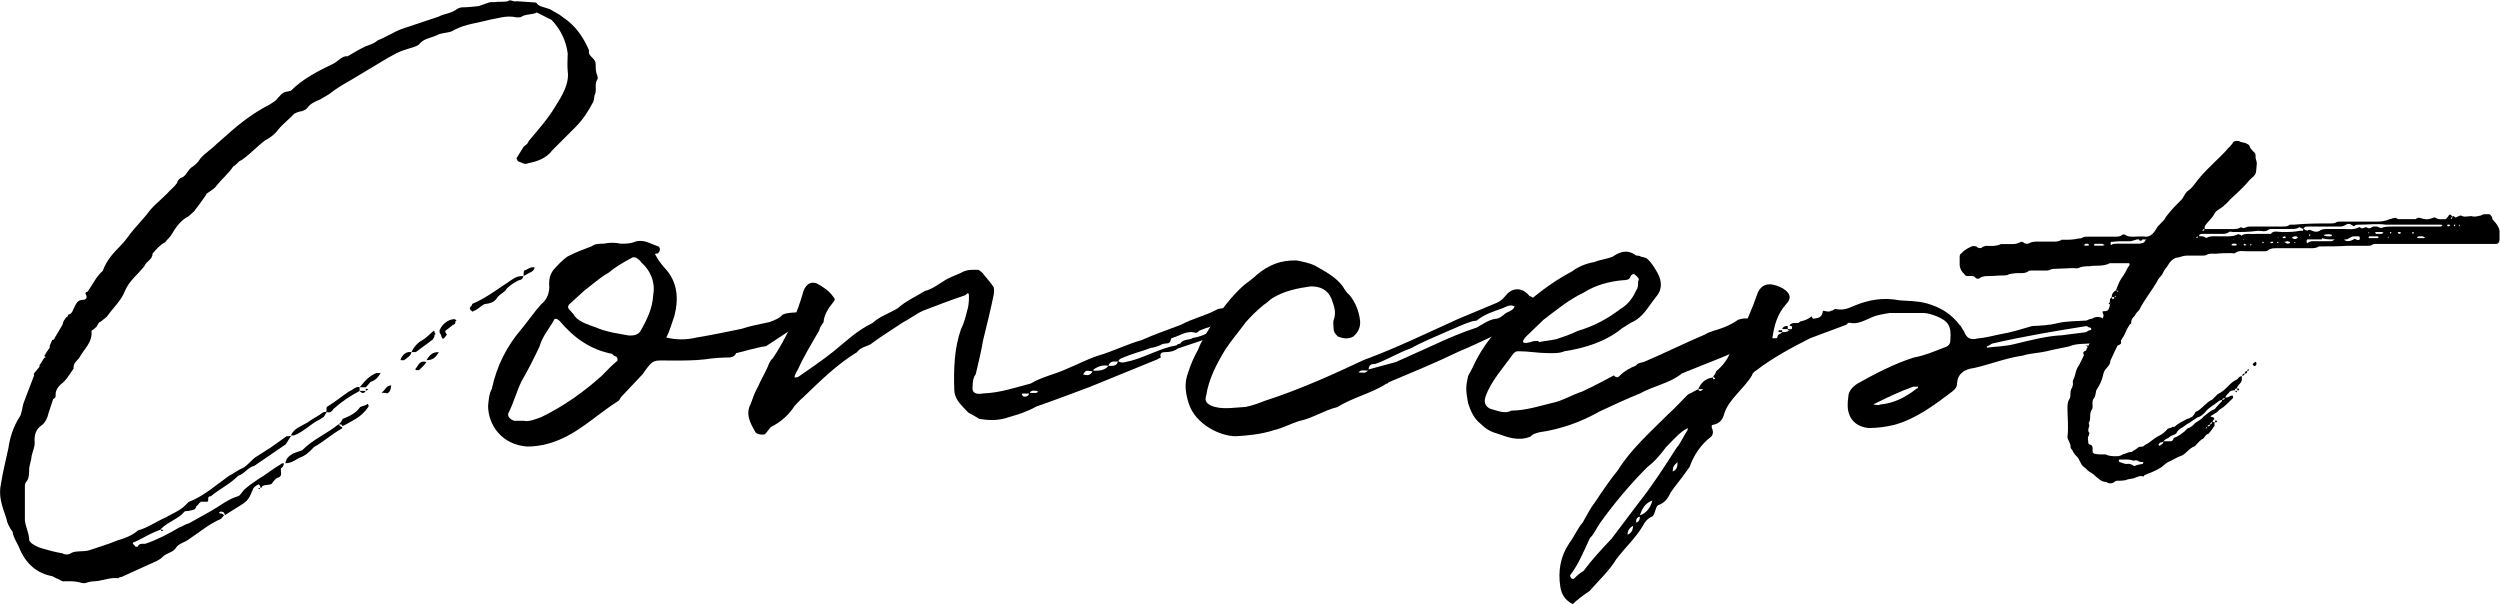
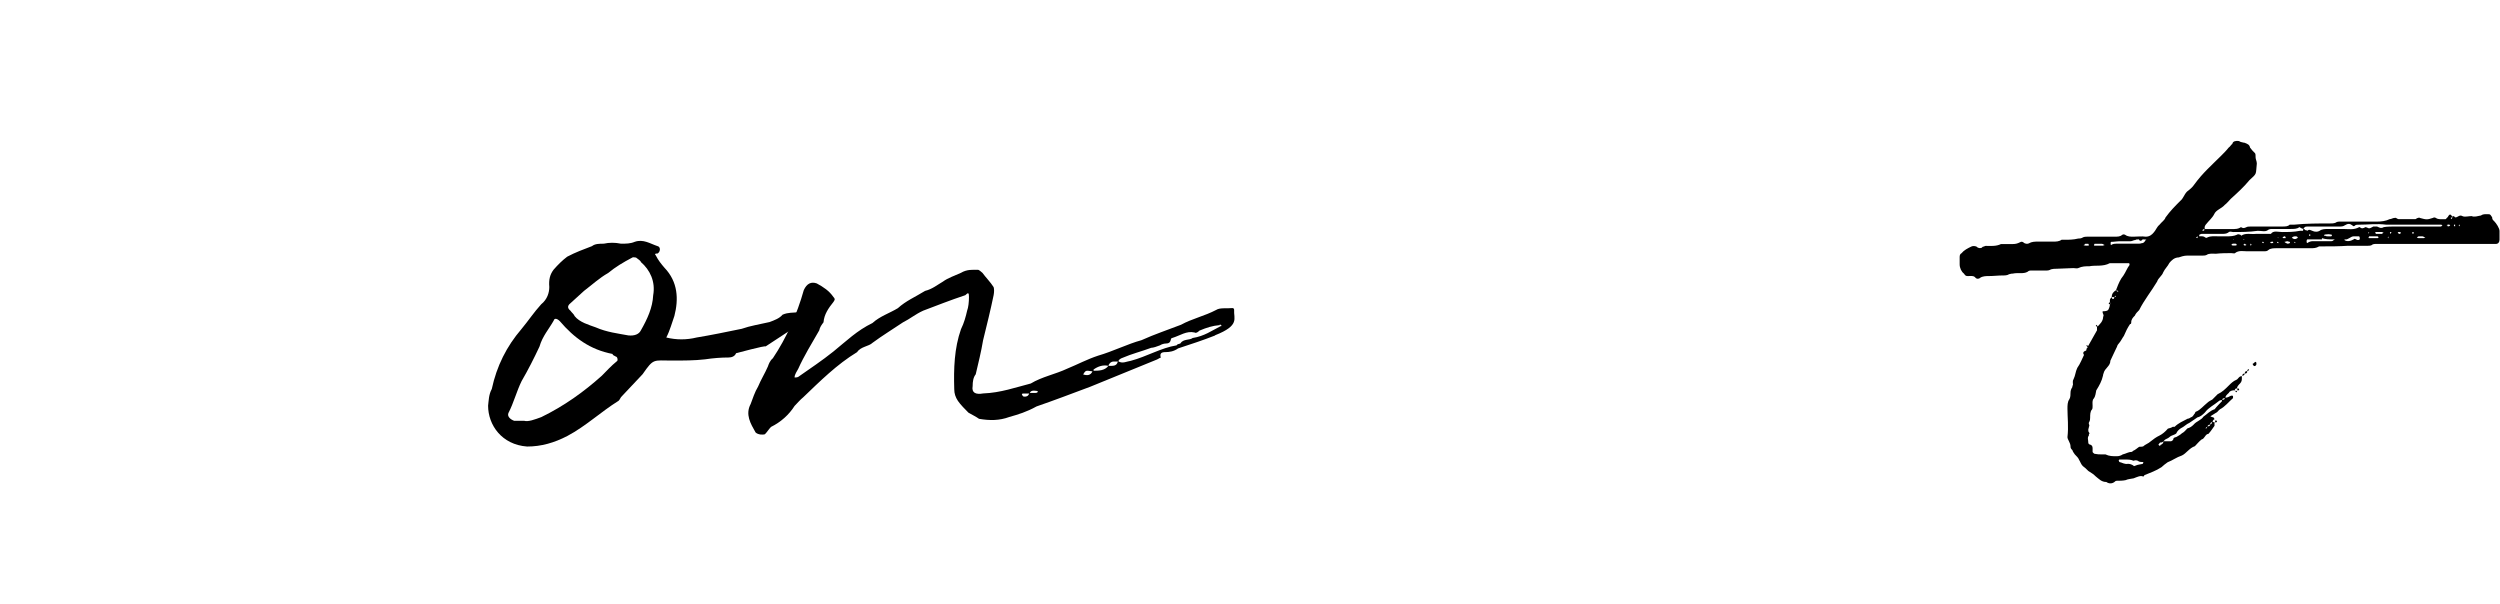
<svg xmlns="http://www.w3.org/2000/svg" id="_レイヤー_2" width="203.85" height="49.28" viewBox="0 0 203.85 49.28">
  <g id="_背景">
    <g>
-       <path d="M17.87,41.76c0,.1,.05,.1,.05,.1,.1,0,.2,0,.35,.15l-.25,.3c-.96,.4-1.71,1.06-2.62,1.66-.3,.25-.86,.35-1.06,.71-.25,.4-.81,.4-1.11,.76-.25,.25-.66,.4-1.11,.6l-2.22,1.01c-.2,0-.25,.1-.25,.1-.71-.1-1.36,.25-2.02,.25-.25,0-.5,.1-.71,.15h-.2c-.6-.2-1.06-.15-1.61-.15-.15-.05-.35-.2-.4-.2-.2-.05-.4-.25-.61-.25-1.31-.3-2.12-1.21-2.57-2.37-.15-.35-.45-.76-.5-1.21-.25-.35-.45-.71-.5-1.06-.4-1.16-.66-1.87-.45-2.87,.15-.96,.4-1.92,.61-2.92,.1-.76,.4-1.76,.91-2.52,.2-.3,.2-.81,.35-1.21l.81-2.12c.05-.05,0-.1,0-.2l.45-.55s.05-.15,0-.15c.05-.05,.15-.15,.15-.2l.25-.4c.05,0,.2,0,0-.15l.25-.4c.05,0,.05-.1,.05-.1,.15-.1,.15-.2,.15-.35l.2-.45c.2,0,.2-.2,.25-.25l.6-1.01v-.05l.05-.15c0-.05,.1-.2,.25-.4,.1,0,.1-.05,.15-.2,.35-.05,.4-.45,.55-.71,.15-.3,.3-.5,.66-.5,.15,0,.45-.1,.2-.5,0-.05,0-.15,.15-.15,.4-.5,.71-1.26,1.26-1.71,.3-.86,.86-1.46,1.51-2.12,.4-.4,.66-.86,1.06-1.31l1.01-1.16c.45-.66,1.06-1.11,1.66-1.71,.25-.3,.6-.55,.81-.86,.05-.2,.2-.4,.4-.45,.35-.15,.45-.55,.76-.81,.25-.15,.55-.4,.76-.76,.4-.45,.86-.71,1.36-1.21l.81-.71c1.01-.91,2.17-1.81,3.48-2.47l.45-.3c.35-.35,.55-.76,1.06-.76,0,0,.05-.05,.2-.05,1.01-1.01,2.22-1.61,3.48-2.22,.4-.2,.71-.66,1.16-.6,.45-.25,.81-.5,1.26-.71,.35-.2,.81-.25,1.21-.6,.66-.25,1.26-.66,1.92-.91l3.02-1.01c.45-.25,1.06-.25,1.56-.66,.05,0,.2-.1,.35-.1,.45,0,.91-.05,1.36-.1l.86-.3c.15-.05,.5,0,.66-.05,.35,0,.66,0,.86-.05,.25-.2,.45,.1,.71,0l1.46,.1s.2,0,.2,.1c.2,.25,.66,.3,1.06,.45,.4,.25,.76,.4,1.06,.66,1.01,.66,1.66,1.61,2.12,2.67v.25c.1,.35,.55,.45,.55,.91,0,.35,0,.66,.15,.96,0,.15,.05,.2,0,.25-.3,.45,0,.86-.25,1.36,0,.1-.05,.4-.1,.5-.4,.76-.81,1.41-1.46,2.07l-1.87,1.87c-.5,.66-1.21,.91-1.97,1.06-.3,.15-.5-.05-.81-.15-.05,0-.15-.25-.15-.25l.6-.96c.2-.15,.35-.25,.4-.45,.81-.96,1.61-1.87,2.17-2.82,.55-.86,1.16-1.87,1.01-2.87-.05-.55,0-1.06,0-1.46-.15-1.11-.61-1.97-1.31-2.72l-1.21-.61c-.35,.2-.86,.1-1.26,.35-.05,.05-.25,.05-.4,.05-.81-.2-1.56,.1-2.22,.2-.91,.25-1.97,.35-2.82,.81-.4,.3-1.06,.2-1.46,.45-.55,.25-1.06,.25-1.46,.76-.25,.2-.81,.3-1.21,.45-.5,.15-.96,.45-1.36,.66l-3.02,1.81c-.61,.35-1.16,.66-1.71,1.11l-.76,.45c-.35,.15-.76,.3-1.01,.66-.15,.2-.3,.2-.5,.3-.2,0-.4,.1-.6,.2-.4,.45-.91,.81-1.31,1.31-.25,.35-.66,.66-1.06,.86-.66,.5-1.26,1.16-1.92,1.61-.3,.1-.4,.4-.66,.5-.4,.6-.96,1.06-1.36,1.56-.15,.25-.5,.45-.81,.66-.1,.2-.3,.45-.55,.81l-.5,.66-.45,.4c-.61,.3-1.01,.86-1.36,1.46-.15,.25-.35,.4-.55,.66-.4,.2-.66,.5-1.01,.91,0,.5-.5,.6-.66,1.01-.55,.71-1.26,1.21-1.61,2.07-.25,.71-1.01,1.41-1.46,2.07l-.5,.4c-.25,.05-.25,.45-.45,.5-.1,.15-.3,.2-.3,.25,.1,.96-.61,1.46-1.01,2.22-.15,.2-.5,.4-.45,.86-.3,.4-.55,.91-1.01,1.26-.25,.2-.5,.55-.45,.96,0,.1-.05,.2-.2,.25l-.4,1.21c-.05,.3-.25,.71-.5,.91-.55,.35-.66,.86-.61,1.46,0,.35-.15,.66-.25,1.06,0,.25-.15,.66-.2,1.01,0,.35,0,.81-.2,1.06-.15,.15-.15,.3-.15,.45v2.52c-.05,.55,.35,1.21,.35,1.81,0,.05,.1,.25,.3,.35,.15,.1,.4,.25,.76,.35,.5,.15,1.06,.3,1.66,.4,.1,.1,.5,.15,.66,0,.4-.25,1.01-.1,1.51-.25,.71-.25,1.46-.45,2.32-.81,.55-.15,1.21-.4,1.66-.81,.76-.2,1.46-.71,2.27-1.06,.5-.3,1.06-.5,1.51-.91l.35-.35c1.21-.45,2.27-1.41,3.28-2.12,.4-.2,.76-.5,1.16-.66,.45-.25,.76-.76,1.16-.96l1.11-.71,1.21-.86c.05-.1,.25,0,.45-.1l-.45,.71-2.57,1.76c-.5,.1-.81,.66-1.31,.81-.71,.71-1.51,1.06-2.22,1.66-.4,0-.1,.4-.3,.45h-.55c0,.1-.1,.1-.1,.1-.05,.15-.25,.25-.25,.3-.1,.35-.35,.25-.6,.35-.05,0-.25,0-.35,.05-.5,.61-1.31,.81-1.92,1.41v.05q.15,.05,.2,.05c-.2,.2-.2,0-.2-.05l-.5,.2c-.61,.25-1.21,.66-1.76,.86-.05,0-.05,.1,0,.15,.1,.05,.15,.2,.2,.2h.15c.15-.35,.5-.2,.66-.25,1.01-.35,1.87-.81,2.72-1.31,.3-.1,.55-.3,.81-.35l1.81-1.01c.71-.4,1.36-.96,2.22-1.21,.15-.05,.35-.4,.5-.55,.35-.3,.71-.55,1.16-.86,.55-.3,1.06-.76,1.76-1.16,.05-.1,.2-.1,.3-.1-.05,.2-.1,.35-.25,.4-.05,.3,.15,.6-.2,.76-.25,.05-.35,.25-.55,.5-.2,.15-.55,.05-.76,.2l-.1,.15h-.05c0-.15-.15-.3-.15-.3-.25,.1-.45,.3-.45,.35-.35,.86-.45,1.01-1.11,1.41l-1.21,.76c0-.25-.2-.3-.35-.3l-.05,.05Zm3.33-1.97q0,.05-.05,.1c-.2-.1,0-.1,.05-.1Zm6.71-4.94s0,.1-.05,.1c-.81,.45-1.46,1.06-2.27,1.51-.35,.4-.71,.71-1.16,.86-.45,.25-.71,.45-1.16,.45,.05-.4,.3-.6,.66-.81l.71-.25c.91-.91,1.97-1.31,2.97-2.12,0,.05,.1,.15,.3,.25Zm1.41-2.97c-.76,.4-1.46,.86-2.12,1.46-.15,.25-.35,.35-.55,.25l-.25,.4-.3,.2c-.76,.35-1.31,1.01-2.12,1.31h-.25c.2-.55,.86-.76,1.36-1.06,.45-.35,.86-.5,1.16-.76,.15-.1,.25-.1,.35-.1,.05-.05,0-.3,.05-.4,.66-.4,1.21-.86,1.81-1.26,.3-.1,.55-.45,.86-.35v.3h.5q-.2,.35-.5,0Zm-.3,2.27c-.45,.25-.76,.45-1.11,.6,0-.1-.05-.15-.3-.15,.25-.15,.3-.45,.35-.45,.5-.2,1.06-.45,1.41-.96,.2-.1,.4-.1,.6-.25h.05c0,.15,.1,.2,0,.25-.25,.4-.66,.76-1.01,.96Zm.81-2.52v-.05h-.5c.4-.5,.81-.96,1.36-1.16h.35c-.15,.25-.4,.61-.81,.71l-.4,.45v.05Zm0,.25v-.25c0,.1,.15,.1,.2,.1-.05,.1-.2,.1-.2,.15Zm2.02-.45h.05c-.05,.3-.05,.45-.25,.6-.05,.1-.2,0-.35,0h-.2c.3-.2,.4-.6,.76-.6Zm1.71-2.72c-.05,.3-.4,.5-.61,.66h-.25c-.05,0-.05-.05,0-.15,.15-.3,.45-.6,.86-.5Zm.35,0h-.35c.15-.4,.55-.81,.86-.96,.35-.2,.61-.5,.86-.71,.1-.1,.15-.1,.15,.05,.1,.15,.1,.2,0,.2,0,.2-.05,.25-.15,.4l-1.36,1.01Zm.86,.81c-.1,.2-.35,.4-.6,.66h-.25q-.1-.1,0-.15c.25-.4,.4-.66,.86-.5Zm1.01-.81c-.25,.45-.5,.66-1.01,.66,.25-.35,.4-.66,1.01-.66Zm1.36-2.52c0,.2-.05,.25-.2,.3l-.45,.35c-.2,.1-.25,.2-.05,.45,0,0-.15,.2-.2,.25-.2,.2-.2-.05-.25-.1,0-.15-.1-.2-.15-.35,0-.15,0-.2,.05-.25,.2-.45,.66-.76,1.06-.81h.15c.05,.05,.2,.15,.05,.15Zm2.47-1.41c-.25,0-.55,.4-.91,.55-.1,0-.15,.1-.15,.1-.05-.1-.2-.1-.2-.2-.05-.05-.05-.1,0-.2,0,0,.15-.1,.15-.25,1.11-.45,2.22-1.31,3.23-1.97,.35-.25,.55-.3,.96-.3-.1,.3-.2,.3-.4,.35-.3,.15-.71,.4-.96,.66-.2,.35-.5,.4-.76,.71-.2,.35-.5,.5-.96,.55Zm3.63-2.57l-.55,.3c0-.05,0-.4,.05-.45,.25-.05,.5-.35,.86-.25-.05,.2-.15,.3-.35,.4Z" />
      <path d="M62.44,28.25c-.05-.1-2.37,.55-2.42,.55-.1,.25-.35,.35-.61,.35-.6,0-1.26,.05-1.92,.15-.86,.1-1.76,.1-2.72,.1-1.51,0-1.46-.2-2.37,1.11l-1.76,1.87c-.1,.15-.1,.2-.2,.3-1.46,.91-2.67,2.07-4.18,2.87-1.06,.55-2.12,.86-3.28,.86-2.07-.15-3.18-1.76-3.18-3.33,.05-.4,.05-.91,.3-1.36,.4-1.87,1.21-3.48,2.42-4.89,.55-.66,1.01-1.36,1.61-2.02,.5-.4,.66-.96,.66-1.41-.05-.6,.05-1.01,.35-1.41,.35-.4,.71-.76,1.11-1.06,.66-.35,1.36-.61,2.02-.86,.25-.2,.61-.2,.96-.2,.45-.1,.91-.1,1.41,0,.4,0,.76,0,1.11-.15,.71-.25,1.26,.15,1.87,.35,.25,.05,.25,.45,0,.6-.1,0-.3,0-.15,.15,.2,.4,.45,.71,.71,1.01,1.11,1.16,1.16,2.57,.81,3.93-.2,.55-.35,1.16-.66,1.76,.81,.2,1.66,.2,2.47,0,1.21-.2,2.42-.45,3.68-.71,.71-.25,1.41-.35,2.27-.55,.4-.15,.81-.3,1.06-.6,.45-.2,.86-.15,1.26-.2,.15-.15,.45,.71,.45,.76l-3.08,2.02Zm-12.25,.81c-.05-.05-.2-.05-.25-.2-1.82-.35-3.13-1.31-4.29-2.67-.25-.25-.45-.25-.5-.05-.4,.71-.91,1.26-1.16,2.12-.45,.96-.91,1.87-1.46,2.82-.4,.81-.66,1.81-1.06,2.57-.15,.3,.15,.55,.45,.66h.81c.35,.1,.86-.1,1.41-.3,1.87-.91,3.48-2.07,4.94-3.38,.4-.4,.71-.76,1.26-1.21,.05-.1,0-.35-.15-.35Zm2.07-7.71c-.05-.1-.2-.2-.4-.35-.1,0-.25-.05-.3,0-.76,.4-1.36,.76-1.97,1.26-.71,.4-1.31,.96-1.97,1.46l-1.11,1.01c-.25,.2-.25,.4,0,.6,.1,.15,.3,.3,.35,.45,.4,.5,1.16,.71,1.71,.91,.91,.4,1.82,.5,2.67,.66,.5,.05,.86-.1,1.01-.4,.55-.96,.96-1.87,1.01-2.87,.2-1.11-.25-2.07-1.01-2.72Z" />
      <path d="M99.09,27.35c-1.01,.4-1.97,.71-3.03,1.06-.35,.25-.71,.3-1.01,.3-.35,0-.5,.1-.4,.45,0,0-.15,.05-.3,.15l-5.44,2.22c-1.46,.55-3.08,1.16-4.39,1.61-.81,.45-1.51,.66-2.22,.86-.81,.3-1.61,.3-2.47,.15-.2-.15-.6-.35-.86-.5-.25-.25-.66-.66-.86-.96-.2-.3-.3-.6-.3-.96-.05-1.66,0-3.33,.55-4.89,.25-.5,.4-1.06,.5-1.51,.1-.25,.15-.71,.15-1.11,0-.35-.05-.4-.3-.15-1.21,.4-2.37,.86-3.43,1.26-.66,.3-1.06,.66-1.66,.96-.81,.55-1.66,1.06-2.47,1.66-.3,.3-.96,.3-1.26,.76-1.66,1.01-3.02,2.37-4.39,3.68-.25,.2-.5,.5-.71,.71-.45,.71-1.11,1.31-1.92,1.71-.2,.2-.3,.4-.5,.6-.15,.05-.55,.05-.76-.15-.4-.71-.86-1.46-.4-2.32,.15-.4,.35-1.01,.6-1.41,.25-.6,.55-1.06,.81-1.66,.05-.15,.15-.45,.4-.66,1.11-1.66,1.97-3.58,2.52-5.55,.25-.55,.61-.71,1.06-.55,.55,.3,1.01,.6,1.36,1.11,.2,.2,.05,.3,0,.4-.4,.5-.76,1.01-.81,1.66-.15,.2-.3,.4-.35,.66-.61,1.06-1.26,2.12-1.71,3.13-.1,.2-.3,.45-.3,.71,.1,0,.2,0,.3-.05,1.01-.71,1.92-1.31,2.87-2.07,1.06-.86,1.92-1.71,3.18-2.32,.6-.55,1.41-.81,2.07-1.21,.66-.6,1.41-.91,2.22-1.41,.6-.15,1.01-.5,1.46-.76,.4-.3,1.01-.5,1.46-.71,.5-.3,.96-.25,1.41-.25,.05,0,.25,.15,.35,.25,.25,.35,.66,.76,.91,1.16,.05,.15,.05,.4,0,.66-.25,1.21-.55,2.42-.86,3.68-.15,.91-.4,1.92-.6,2.77-.2,.25-.25,.6-.25,.96-.1,.55,.25,.71,.86,.6,1.41-.05,2.67-.5,3.88-.81,.91-.55,2.02-.76,2.97-1.21,.86-.35,1.61-.76,2.52-1.06,1.21-.35,2.42-.96,3.53-1.26,1.11-.5,2.07-.81,3.23-1.26,.91-.5,1.92-.71,2.87-1.21,.3-.2,.86-.1,1.31-.15,.1,0,.15,.05,.15,.15-.05,.71,.5,1.26-1.56,2.07Zm-15.17,4.74h-.55l-.05,.1c.05,0,.05,.15,.2,.15s.3,0,.4-.25Zm.71-.2c-.1,0-.55-.15-.66,.15h.35c.2,0,.3,0,.3-.15Zm4.44-1.61c-.1,0-.25-.05-.4-.05s-.2,.05-.35,.3c.3,.1,.61,.1,.76-.25Zm1.31-.45c-.45-.1-.86,.05-1.21,.3v.1c.4,0,.91,0,1.21-.4Zm.76-.35h-.35c-.2,0-.4,.2-.4,.35,.35,0,.66,.05,.76-.35Zm8.47-2.92c-.1-.05-.15-.2-.15-.05-.6,.05-1.06,.2-1.66,.45-.05,.05-.25,.25-.4,.15-.66-.15-1.16,.25-1.82,.45-.2,0,0,.45-.5,.45-.15,0-.35,.05-.5,.15-.25,.1-.55,.2-.71,.2-.81,.3-1.61,.5-2.32,.81-.15,.05-.35,.15-.35,.3,.35,.2,.66,0,1.01-.05,1.31-.35,2.47-1.06,3.73-1.26,.05-.1,.15-.1,.3-.15,.25-.4,.76-.25,1.01-.45,.96-.15,1.56-.6,2.27-.96,.1,0,.1-.05,.1-.05Z" />
-       <path d="M125.86,25.68l-2.67,1.11-1.66,.71c-.86,.4-1.71,.81-2.57,1.16-1.87,.91-3.83,1.71-5.75,2.52,0,.1-.15,.1-.15,.1-1.26,.81-2.72,1.11-4.03,1.92-1.06,.25-2.02,.91-3.02,1.11-.71,.2-1.41,.6-2.12,.76-1.06,.35-2.22,.45-3.13,.5-1.26,0-3.28-.96-3.83-2.67-.25-.81-.4-1.61-.05-2.52,.2-.66,.5-1.31,.81-1.87,.25-.66,.66-1.31,1.01-1.87,.81-1.31,1.71-2.47,2.72-3.38,.45-.35,.81-.6,1.01-.81,1.01-.86,2.02-1.26,3.33-1.21,.45,.1,1.06,.2,1.51,.45,.81,.45,1.66,.91,2.22,1.66,.2,.35,.35,.55,.55,.71,.45,.55,.76,1.26,.86,2.07,.05,.55-.15,.96-.55,1.31-.45,.25-.86,.15-1.26,0-.25-.25-.35-.4-.35-.66,0-.3-.05-.5,0-.66,.2-.5,.1-1.01-.05-1.41-.25-.91-.81-1.36-1.81-1.36-1.06,.15-2.12,.35-3.13,.96-.3,.2-.45,.4-.71,.55-.55,.45-1.01,.91-1.46,1.41-.55,.76-1.16,1.46-1.66,2.22-.71,1.16-1.36,2.42-1.56,3.73-.15,.45,0,.66,.4,.86,.86,.35,1.82,.15,2.82,.1,.5-.1,1.06-.3,1.56-.5,2.82-.91,5.5-2.12,8.07-3.33,2.62-.96,5.09-2.17,7.66-3.33l3.13-1.31c.5-.2,.66-.5,.91-.76,.61-.6,1.36-.4,1.82,.2,.25,.05,.3,.2,.35,.2,.45,0,.61,.35,.76,.66,0,.1,0,.3,.05,.35v.3Zm-14.32,4.54c-.25,0-.61-.1-.76,.15,.35,0,.55,.1,.76-.15Zm11.95-5.24c-.35-.2-.71,.05-.96,.15-.71,.25-1.51,.5-2.12,1.01-.1,0-.25,.05-.35,.05-.81,.25-1.46,.6-2.12,.86-1.01,.45-2.02,.86-2.92,1.36-1.01,.35-1.97,.96-2.87,1.26-.35,0-.55,.1-.55,.45l2.22-.6,3.13-1.41c1.06-.5,2.27-1.01,3.48-1.41,.45-.25,1.01-.66,1.56-.71,.2,0,.5-.2,.66-.35,.25-.25,.71-.25,.86-.66Z" />
-       <path d="M143.91,27.8c0,.1-.25,.15-.3,.15-.86,.1-1.56,.5-2.42,.86-1.26,.55-2.52,1.01-3.73,1.51-.15,.1-.35,.1-.4,.2-1.01,.76-2.27,.96-3.33,1.56-1.11,.45-2.22,.96-3.28,1.46-1.51,.86-3.18,1.46-4.94,1.71-.3,.1-.5,.1-.71,.35-1.01,.4-1.87,.05-2.72-.25-.55-.15-.96-.4-1.31-.76-.6-.45-.86-1.11-1.06-1.71-.2-1.11-.2-1.31,0-2.22l.35-.66c.81-1.81,2.02-3.28,3.53-4.49,1.41-1.31,2.87-2.47,4.59-3.38,.45-.35,1.16-.66,1.82-.76,.45-.2,1.06-.25,1.51-.45,.66-.45,1.21-.55,1.82-.15,.1,.15,.25,0,.45,.15,.2,.05,.5,.1,.55,.2,.4,.35,.66,.86,.81,1.11,.4,.71,.4,1.41-.1,1.97-.66,.81-1.06,1.71-2.07,2.12l-.71,.45c-1.36,1.11-3.03,1.61-4.69,1.87-.45,.2-1.01,.15-1.46,.15-.66,0-1.46-.15-2.27-.15-.15,0-.25,0-.45,.2-.81,1.16-1.82,2.22-2.27,3.53-.15,.5,.05,.81,.4,.96,.55,.15,1.21,.45,1.71,.15,1.11,0,2.22-.35,3.23-.6,.86-.15,1.76-.71,2.57-.96,.96-.45,1.71-.86,2.57-1.31q.25,.3,.5,0c.35-.35,.81-.61,1.31-.81,.1-.2,.35-.2,.66-.3,1.66-.71,3.38-1.56,4.94-2.22,.5-.3,.96-.35,1.46-.55,.4-.15,.91-.4,1.26-.66,.66-.2,1.06-.15,1.46,.4,.15,.15,.3,.25,.45,.3,.35,.2,.55,.76,.25,1.01Zm-19.71,.1c.15,.15,.45,0,.6,0,.2-.1,.4-.1,.66-.1v.1c.45-.1,1.06-.15,1.46-.25,.6-.2,1.06-.35,1.71-.66,1.36-.4,2.47-1.01,3.53-1.82,.55-.3,1.01-.91,1.26-1.51,.15-.15,.15-.45,.15-.71,.15-.25-.05-.35-.25-.55-.15-.15-.35,.05-.4,.2-.05,.2-.3,.25-.61,.25-1.11,.1-2.22,.4-3.18,1.01-1.26,.6-2.27,1.46-3.28,2.22l-1.36,1.31c-.05,.05-.35,.35-.3,.5Z" />
-       <path d="M145.77,26.84h.15v.05c0-.05,.05-.05,.15-.05q.05,0,.05-.15s0-.1-.05-.1q-.1,0-.15-.05c.15-.25,.4-.2,.71-.2,.1-.05,.15-.15,.25-.15,.25-.05,.66-.2,.81-.4,.1,.15,.15,.2,.15,.2,.3-.05,.66-.05,.76-.45,0-.05,.05-.2,.05-.2,.2,0,.45,.15,.66,0,.2,0,.3-.2,.35-.15,.6,.15,1.06-.05,1.51-.25,1.21-.5,2.37-.71,3.73-.45,.71,.05,1.51,.05,2.22,.25,1.21,.35,2.02,.91,2.67,1.76,.15,.1,.2,.35,.35,.5,.2,.55,.5,.76,1.11,.6,.55-.05,1.21-.2,1.87-.35,.91-.15,1.66-.4,2.57-.66,.71-.05,1.36-.05,2.12-.25,.66-.15,1.46-.15,2.27-.2,.15,0,.25-.15,.5-.15,.55-.35,1.01,0,1.36,.3,.05,0,.05,.05,.05,.05q.4,.5,.66,.5c.15,.1,.3,.25,.3,.4-.15,.3,.05,.71,0,.76-.2,.25-.61,.25-.96,.05-.4-.1-1.01-.1-1.41-.05-.66,.05-1.31,0-1.87,.25-.66,.15-1.31,.25-1.87,.4-.66,.15-1.31,.15-1.92,.35-1.41,.2-2.62,.71-3.98,1.01-.81,.1-1.31,.5-1.36,1.21,0,.35-.15,.5-.4,.71-1.41,1.06-2.92,2.22-4.74,2.72-.66,.15-1.31,.25-2.07,.25-1.01-.1-1.66-.71-1.71-1.76,0-.2,0-.45,.05-.76,0-.45,.3-.81,.76-1.11,1.46-.81,2.97-1.61,4.59-2.12,.86-.15,1.66-.5,2.47-.81,.35-.1,.5-.3,.5-.6,.1-1.16-.15-1.56-1.16-1.97-.4-.15-.76-.25-1.06-.25h-2.72c-.55,.1-1.06,.15-1.56,.4-.5,.2-1.06,.55-1.71,.4-.1,0-.15,0-.25,.15l-2.97,1.11c-1.51,.76-3.08,1.61-4.39,2.62-.1,.05-.35,.25-.35,.4-.66,1.11-1.87,1.92-2.27,3.13-.1,.45-.35,.81-.91,.91-.15,0-.1,.15-.1,.25,.15,.3,.1,.55-.05,.71-.86,.66-1.41,1.51-1.76,2.47l-.25,.35c-.45,.66-.91,1.16-1.31,1.76-.2,.45-.5,.86-1.01,1.01-.25,.2-.2,.66-.45,.91-.4,.15-.66,.5-.81,.81-.61,1.01-1.46,1.76-2.17,2.72-.55,.91-1.46,1.76-2.17,2.57-.45,.3-1.01,.71-1.36,1.06-.66-.35-.91-.81-1.01-1.41-.2-1.26,0-2.47,.71-3.53,.45-.61,.71-1.26,1.11-1.71,.35-.6,.61-1.16,1.01-1.66,.6-.91,1.21-1.81,1.87-2.62,1.06-1.71,2.67-3.13,4.08-4.54,.5-.45,1.06-1.06,1.61-1.61l.86-.45q.1,.3,.4,0h-.4c.2-.5,.55-.86,1.21-.96v.15c.25,0,.2-.05,0-.2,.05-.1,.2-.25,.25-.45,.55-.45,1.06-1.11,1.26-1.87l.55-1.01c.66-1.06,1.11-2.22,1.51-3.33,.2-.66,.66-.96,1.26-.86,.45,.1,.81,.25,1.11,.5,.45,.4,.35,.76,0,1.11-.71,.81-.96,1.71-1.11,2.77h.35c.05-.05,.1-.2,.1-.25,.1-.1,.3-.15,.35-.25h-.25l-.1-.1c.1,0,.1-.05,.1-.05h.25v.15c.25,0,.4,0,.6-.15h-.15v-.1h-.45c.1-.25,.3-.25,.45-.25v.25Zm-8.17,8.07c-.66,.35-1.16,.96-1.76,1.56-.4,.55-.91,1.16-1.51,1.61-1.41,1.41-2.72,2.97-3.88,4.59-.25,.35-.45,.86-.81,1.21-.5,1.06-.91,2.12-1.61,3.02,0,.05,0,.2,.15,.3h.15c.25-.25,.45-.45,.81-.66,.66-.91,1.51-1.81,2.27-2.62l2.17-2.87c1.16-1.46,2.12-2.97,3.13-4.54,.35-.4,.55-.91,.81-1.31,.1-.1,.1-.2,.1-.3Zm-4.44,7.97c-.3,.15-.45,.4-.45,.71,.25-.05,.45-.35,.45-.71Zm.55-.76c-.3,.1-.3,.25-.3,.5,.3-.1,.3-.35,.3-.5Zm1.01-1.31c-.61,.25-.81,.66-1.01,1.21,.5-.15,.86-.6,1.01-1.16v-.05Zm2.07-3.13c-.3,.25-.4,.4-.4,.76,.3-.1,.4-.35,.4-.76Zm19.61-6.15h-.4c-1.11,.4-2.07,.86-3.08,1.36,0,0-.15,.05-.15,.1,.25,0,.4,.1,.5,0,1.16-.1,2.12-.6,3.02-1.31,.1,0,.1-.1,.1-.15Zm14.12-4.69c0-.15-.2-.15-.2-.15-.05,0-.1-.1-.2-.1-2.52,.4-4.99,.81-7.61,1.41-.1,0-.25,.15-.5,.25v.1c.71-.1,1.51-.1,2.27-.3,1.26-.3,2.62-.66,3.83-.71l1.97-.25,.25-.15c.2,0,.2-.1,.2-.1Z" />
      <path d="M182.23,18.67c.2,0,.35-.05,.5-.15,.15,.1,.25,.1,.45,0,.05-.05,.3-.05,.45-.05h2.47c.25,0,.45,0,.6-.15h.35c1.01-.1,1.97-.1,2.92-.1,.15,0,.3,0,.45-.05,.15-.1,.25-.1,.4-.1h2.97c.4,0,.76-.05,1.06-.2,.15,0,.25-.1,.4-.1,.15-.05,.2,.1,.35,.1h1.36s.15-.1,.2-.1q.1-.05,.15,0c.55,.15,.6,.15,1.06,0,.1-.05,.15-.05,.25,0,.2,.15,.5,.1,.81,.1,.1-.1,.1-.15,.15-.15,.15-.3,.25-.3,.4,0q-.1,0-.15,.05l.05,.1c.1-.1,.1-.15,.1-.25,.05,0,.15,0,.2,.1,.2,.05,.35-.25,.6-.1,.2,.1,.5,0,.76,0,.2,.1,.5,0,.76-.05,.2-.15,.45-.1,.66-.1,.1,0,.15,.1,.25,.25,0,.05,0,.2,.15,.3,.2,.2,.45,.6,.45,.81v.71c0,.2-.1,.35-.3,.35h-9.73c-.15,0-.3,0-.4,.1-.1,.05-.25,.05-.3,.05h-1.61c-.76,.05-1.41,.05-2.07,.05h-.3c-.25,.15-.45,.15-.71,.15h-2.77c-.2,0-.5,0-.66,.15-.1,.1-.25,.1-.3,.1h-1.46c-.25,0-.66-.1-.96,.15-.05,.05-.15,0-.3,0-.35,0-.81,0-1.26,.05-.25,0-.55-.05-.76,.1-.1,.05-.25,.05-.3,.05h-1.26c-.3,0-.55,.1-.71,.15-.35,0-.6,.25-.76,.45-.15,.3-.35,.45-.5,.76-.1,.3-.4,.45-.5,.76-.45,.76-1.06,1.51-1.46,2.32-.15,.15-.3,.3-.35,.45-.15,.15-.3,.3-.3,.55,0,.05,0,.15-.1,.15-.2,.3-.35,.6-.5,.96-.15,.2-.25,.45-.45,.66-.1,.1-.1,.25-.15,.3-.2,.4-.35,.76-.5,1.06,0,.45-.45,.6-.55,1.01,0,.05-.05,.1-.05,.2-.1,.45-.3,.81-.55,1.21-.05,.2-.05,.45-.2,.66-.15,.15-.1,.4-.1,.6,0,.1,0,.25-.05,.3-.15,.15-.15,.45-.15,.66,0,.1,0,.25-.1,.4-.05,.15,.1,.2,0,.35,0,.1-.05,.15-.05,.25,0,.05,0,.15,.05,.2,0,0,.1,.1,0,.15v.1c-.15,.2-.05,.35-.05,.6,0,.05,.05,.15,.15,.15,.15,.05,.2,.15,.2,.3v.3c0,.05,.15,.15,.15,.15,.25,.05,.4,.05,.55,.05h.35c.3,.15,.6,.15,.91,.15,.2,0,.35-.05,.5-.15,.25-.05,.45-.2,.71-.2,.05,0,.15-.1,.15-.1,.15-.05,.3-.2,.45-.3,.05-.05,.2,0,.35-.05,.15-.15,.45-.25,.6-.4,.25-.2,.45-.35,.76-.5,.2-.1,.45-.3,.66-.55,.15-.05,.25-.05,.4-.15h.15c.3-.3,.66-.45,1.06-.66,.15,0,.2-.1,.35-.15,.1-.05,.15-.2,.25-.3,0-.05,.05-.15,.15-.15,.3-.15,.55-.45,.81-.66,.15-.15,.35-.25,.45-.3,.15-.15,.3-.3,.45-.45,.35-.15,.6-.4,.91-.71,.15-.15,.35-.35,.6-.45,.15-.05,.2-.3,.45-.3v.15c0,.15,0,.3-.15,.45-.1,.1-.25,.25-.25,.4-.15,0-.15,.05-.2,.2v-.05c-.15,0-.4,.05-.45,.2-.15,.15-.3,.25-.3,.45-.15,0-.25,0-.25,.15-.05,0-.2,0-.3,.1-.35,.3-.81,.5-1.11,.91-.15,.15-.35,.35-.61,.4-.2,.15-.45,.3-.66,.45-.25,.1-.4,.3-.71,.45-.15,.1-.3,.25-.35,.4-.15,.15-.4,.15-.55,.3-.15,.15-.35,.15-.45,.3l-.05,.05c-.1,.1-.15,.1-.25,.1-.05,0-.05,.05-.15,.15v.05c.1,.1,.15,.1,.15,0,.15-.05,.25-.15,.25-.3h.6c.05,0,.15-.05,.2-.15,0-.15,.1-.15,.25-.2,.15-.1,.3-.15,.45-.3,.2-.1,.3-.25,.45-.4,.2-.05,.35-.15,.5-.3,.25-.3,.61-.35,.81-.66,.3-.2,.55-.5,.91-.6,.15-.2,.4-.45,.6-.66v-.1c.15,0,.25-.05,.25-.2,.2,.05,.35-.1,.5-.15,.1,0,.15,0,.15,.05v.15c-.35,.3-.66,.71-1.06,.91-.15,.1-.2,.25-.35,.3-.15,.1-.25,.15-.4,.25-.05,0-.05,.05,.15,.1,.1,0,.15,.1,.15,.25v-.1c-.15,.1-.15,.15-.15,.25-.15,0-.2,.05-.2,.2-.15,0-.25,.1-.25,.25-.05-.1-.05,0-.15,.05h.1c.05,0,.05-.05,.05-.15,.15,0,.25-.05,.25-.15,.05-.05,.15-.05,.15-.2h.2v.3c-.15,.2-.3,.45-.5,.66-.25,0-.3,.4-.55,.45-.2,.15-.4,.4-.55,.55-.45,.15-.71,.6-1.06,.76-.45,.15-.76,.4-1.16,.55-.2,.15-.35,.25-.5,.4-.45,.3-.91,.45-1.41,.66q0,.1-.1,.1c-.2-.1-.5,.05-.76,.15-.2,.05-.45,.05-.66,.15-.25,.05-.45,.05-.71,.05-.05,0-.1,0-.2,.1-.2,.15-.45,.15-.66,0-.4,0-.6-.25-.86-.45-.15-.15-.35-.3-.61-.45-.15-.15-.3-.3-.45-.4-.15-.15-.2-.35-.3-.5-.05-.15-.2-.3-.35-.45-.1-.15-.15-.2-.2-.35-.1-.1-.15-.15-.15-.3,0-.3-.25-.55-.25-.76,.1-.86,0-1.61,0-2.32,0-.25,0-.55,.15-.76,.1-.15,.1-.4,.1-.55s.05-.3,.15-.45c0-.05,0-.15,.05-.15,0-.2-.05-.35,.05-.5,.15-.3,.15-.6,.3-.91,.25-.35,.4-.76,.55-1.06-.15-.2,0-.3,.15-.35,.05,0,.05-.1,.05-.15,.1-.1,.1-.15,.1-.15l.05-.1c.25-.45,.45-.81,.71-1.26v-.3h.05c.15-.15,.25-.3,.3-.35,.1-.15,.15-.3,.15-.45,.1-.15-.05-.25-.05-.4,0-.05,.05-.05,.05-.05q.3,0,.4-.1c.05-.05,.15-.3,.15-.45,0,0,.05,0,.05-.05,.1-.1,0-.1-.05-.1v-.2c0-.1,.05-.15,.15-.25,.05,.1,.05,.15,.05,.15,.15,0,.15-.05,.15-.15q.1,0,.15-.05s-.05,0-.05-.1c0,.1-.1,.15-.1,.15h-.2c0-.3,.15-.45,.4-.6,0,.1,0,.15,.1,.15h.05c-.05-.05-.15-.15-.2-.15,.05,0,0-.05,.05-.1,.15-.4,.3-.76,.55-1.06,.2-.3,.3-.6,.5-.86v-.05s0-.1-.05-.1h-1.56c-.55,.3-1.16,.15-1.66,.25-.3,0-.6,0-.91,.15-.1,.05-.25,0-.4,0-.4,0-.86,.05-1.26,.05-.2,0-.5,0-.66,.1-.1,.05-.25,.05-.3,.05h-1.21c-.1,0-.2,0-.3,.1-.35,.2-.76,.05-1.21,.15-.05,0-.15,0-.3,.05-.15,.1-.35,.1-.5,.1-.4,0-.76,.05-1.16,.05-.2,0-.5,0-.71,.15-.1,.1-.3,.1-.4-.05-.15-.15-.35-.1-.61-.1-.15,0-.2-.05-.3-.2-.2-.15-.35-.45-.35-.76v-.6c0-.15,.05-.25,.15-.3,.2-.25,.5-.4,.81-.55,.1-.05,.25-.05,.4,0,.15,.15,.3,.15,.45,.1,.05-.1,.15-.1,.2-.1,0-.05,.1-.05,.15-.05,.35,0,.81,.05,1.21-.15h.96c.25,0,.4-.05,.6-.15,.1-.05,.15-.05,.25,0,.15,.15,.35,.15,.45,.1,.25-.15,.5-.15,.81-.15h1.21c.2,0,.45,0,.66-.15h.25c.35,0,.71,0,1.11-.1,.05,0,.2,0,.3-.05,.15-.1,.3-.1,.45-.1h2.17c.3,0,.5,0,.66-.15,.1-.05,.15-.05,.25,0,.2,.15,.45,.15,.66,.15,.3,0,.71-.05,1.01,0,.3,0,.5-.15,.66-.35,.15-.15,.25-.45,.45-.61,.2-.25,.45-.4,.5-.6,.4-.55,.76-.91,1.21-1.36,.25-.2,.3-.5,.55-.76,.2-.15,.45-.35,.61-.6,.66-.91,1.41-1.56,2.17-2.32,.2-.2,.45-.45,.61-.66,.15-.1,.2-.25,.3-.3,.05-.25,.3-.25,.45-.25s.2,.1,.3,.1c.05,0,.15,.05,.25,.05,.25,.1,.4,.15,.45,.4,.1,.15,.25,.3,.4,.45,.05,.05,.05,.2,.05,.35s.1,.3,.1,.5c-.1,.91,.05,.76-.61,1.36-.45,.55-.96,1.01-1.51,1.51-.15,.15-.35,.4-.5,.5-.25,.3-.71,.4-.86,.76-.15,.3-.45,.55-.61,.76-.15,.15-.2,.3-.15,.45-.05,0-.15,0-.2,.1l.05,.05c.1-.05,.15-.05,.1-.15h2.42Zm-11.9,1.31l-.05-.1h-.25s-.05,.1-.15,.1c.1,.05,.15,.05,.25,.05h.05c.1,0,.15,0,.15-.05Zm-.2,8.17h.05s.1,.05,.1,.15c-.1,0-.15-.1-.15-.15Zm1.36-8.12s.05-.05,.15-.05c-.1,0-.15-.1-.25-.1h-.6l-.05,.1s0,.05,.05,.05c.1,0,.25,0,.15,0h.55Zm-.6,6.55l.05-.1q.1,.1,.1,.15t-.15-.05Zm1.06-1.82c0-.1,.05-.1,.15-.1v.15c-.1,0-.15,0-.15-.05Zm2.47-5.24c-.15,0-.25,0-.3,.05-.15,0-.25,.1-.4,.1h-.91c-.2,0-.4,.05-.66,.05-.05,0-.05,.1-.05,.15,0,.1,.05,.15,.05,.1,.15-.1,.3-.1,.5-.1h1.76c.15,0,.2-.05,.3-.05,.05,0,.15-.1,.15-.1,.05-.05,.05-.15,.15-.15,0-.05-.15-.05-.3-.05-.1,.15-.25,.15-.3,0Zm-1.61,17.95l-.05,.05s0,.05,.05,.15c.25,.05,.4,.2,.71,.15,.15,0,.3,.05,.45,.15,0,.05,.05,.05,.15,0,.2-.1,.45-.1,.6-.15l.05-.1c0-.05-.05-.05-.05-.05-.15,0-.3,0-.4-.1-.15-.05-.2-.05-.35,0-.25-.1-.4-.1-.76-.1h-.4Zm6.25-18.1l.1,.05q.05-.05,.05-.15c.25,0,.45-.05,.61,.1,.05,0,.15,.05,.15,0,.3-.15,.61-.1,.91-.1h.66c.3,0,.6,0,.91-.15,0-.05,.1,0,.15,0,.1,0,.15,.1,.15,.1,.35-.25,.81-.1,1.21-.15h1.21c.2-.3,.6-.15,.91-.15,.5,0,.96,0,1.46-.1h.25c0-.05,0-.15,.05-.15,.1,0,.1,.1,.15,.1,.1,0,.15,.05,.15,.05,.15-.15,.25-.05,.4,0,.2,.1,.45,.1,.6,0,.2-.15,.45-.15,.76-.15h1.16c.45,0,.86,.1,1.31-.15h.05c.15,.15,.3,.1,.45,0,.1,0,.25,.1,.3,.1,.1,0,.25-.1,.35-.15h.3c.15,.05,.3,.2,.55,.05,.3-.05,.66-.05,.96-.05h3.68c.1,0,.1-.1,.15-.1q-.05-.05-.15-.05h-4.44c-.76-.1-1.46,0-2.17,0-.15,0-.3,0-.35,.05-.1,.1-.15,.1-.25,0-.2-.15-.35-.15-.6,0-.15,.1-.3,.1-.35,.1h-2.62c-.1,0-.25,0-.3,.05,0,0-.1,.1-.1,.15-.05,0-.15-.05-.15-.05-.05,0-.15-.1-.2-.1-.15,.15-.45,.15-.71,.15h-1.56s-.2,0-.3,.1c-.2,.15-.5,.05-.81,.05-.71,.1-1.36,.1-2.02,.1-.1,0-.25-.1-.4,.05-.15,.1-.35,.1-.5,.1h-1.66s-.05,0-.15,.05c-.05,0-.05,.1-.05,.15-.1,0-.15,0-.25,.1Zm1.56,14.92c.1,0,.15,0,.15,.05,0,.1-.05,.1-.15,.1v-.15Zm1.66-14.27c.1,0,.1-.05,.1-.05,0-.1-.1-.1-.1-.1h-.2c-.1,0-.1,.1-.15,.1,.05,0,.05,.05,.15,.05h.2Zm-.2-.45h.05v-.05l-.05,.05Zm.35,12.25c0,.05-.05,.15-.05,.15-.1,.05-.1-.1-.15-.15v.05h.2v-.05Zm.15,0h-.15v-.15c.1,0,.15,0,.15,.15Zm.66-1.56c0,.15-.05,.2-.2,.2,0,.05-.05,.15-.2,.2,0-.15,.05-.2,.2-.2,0-.15,.05-.2,.2-.2Zm-.25-10.74l-.1,.05h.1v-.05Zm.2,.45c-.1,0-.1-.1-.15-.1s-.05,.1-.15,.1c.1,0,.1,.05,.15,.05s.05,0,.15-.05Zm.15,10.13l.05,.05q-.05,.1-.15,.1,0-.1,.1-.15Zm.2-10.08s0-.05,.1-.05c-.1,0-.1-.1-.1-.1-.05,0-.05,.1-.05,.1,0,0,0,.05,.05,.05Zm.15,9.68v-.05c.1,0,.1-.1,.15-.1l.1-.05c.05,.05,.05,.15,.05,.2-.05,.1-.05,.15-.2,.15,0-.05-.1-.05-.1-.15Zm.91-9.88l-.05-.1h-.1c0,.1,.1,.1,.1,.1h.05Zm.76,0c0-.1-.05-.15-.15-.1-.05,0-.15,0-.05,.1,0,0,.05,.05,.05,0h.15Zm.45,0q-.05-.1-.15-.1c0,.1,.1,.1,.1,.1h.05Zm-.05-.45q-.1,0,0,.05s0-.05,.05-.05h-.05Zm.61,.05v-.05s0-.1-.1-.1c0,0-.05,0-.15,.1,0,0,0,.05,.1,.05h.15Zm.15,.25c-.1,0-.15,.05-.25,.05,.1,.1,.15,.1,.25,.15,.05,0,.1,0,.2-.05v-.1c-.1,0-.15-.05-.2-.05Zm.4-.25c.15,.1,.25,.1,.4,0l.05-.05s-.05-.1-.15-.1c-.15,0-.2,0-.35,.1,.05,0,.05,.05,.05,.05Zm.15,.3q0,.1,.1,.1c0-.1-.1-.1-.1-.1Zm2.27-.2h-1.21q-.05,.05-.05,.15c0,.15,.05,.15,.05,.15,.15-.1,.3-.15,.4-.15h1.46c.1,0,.25,0,.3-.1h.1l-.1-.05c-.35,0-.66,0-.96-.1v.1Zm-1.06-.3h.1v-.1h-.1v.1Zm1.82,.05s0-.05,.05-.05c0-.1-.05-.1-.15-.1-.1-.05-.25,0-.4,0,0,0-.1,0-.1,.1h.1c.05,.05,.2,.05,.2,.05h.3Zm2.27,0h-.45c-.25,0-.45,.3-.71,.25q-.05,0-.05,.05c.2,.15,.5,.1,.76-.05,.05-.1,.2,0,.3,.05,.15,0,.2,0,.2-.15q0-.05-.05-.15Zm.81-.3s0-.05-.05-.05v.15l.05-.1Zm.66,.45c.1,0,.1-.05,.1-.05,0-.1-.1-.1-.1-.1h-.66l-.05,.1s0,.05,.05,.05h.66Zm.25-.35h.15s.05-.1,.15-.1c-.1,0-.15-.05-.15-.05h-.55c-.05,.05,.1,.15,0,.15h.4Zm.66,.3v-.1s-.05,.1-.05,.1c0,0,0,.05,.05,.05v-.05Zm.15-.45q-.05,.05,0,.15l.1-.1s0-.05-.1-.05Zm.71,.15h.05c.1,0,.1-.1,.1-.1q0-.05-.1-.05c-.05,0-.15,0-.15,.05l.1,.1Zm1.11,0c.1,0,.1-.1,.1-.1,0,0,0-.05-.1-.05,0,0,0,.05-.05,.05,.05,0,.05,.1,.05,.1Zm.5,.2c-.05,0-.15,.1-.15,.1q.1,.05,.15,.05h.4q.05,0,.15-.05c-.1,0-.15-.1-.25-.1h-.3Zm2.57-.91s-.05-.05-.15-.05c0,0-.05,0-.15,.05,.1,0,.1,.1,.1,.1,.05,0,.15,0,.2-.1Zm.4,.1v-.15c-.1,0-.1,.05-.1,.05,0,0,0,.1,.1,.1Zm.35-.15q-.1,.05,0,.15s0-.1,.05-.1c-.05,0-.05-.05-.05-.05Z" />
    </g>
  </g>
</svg>